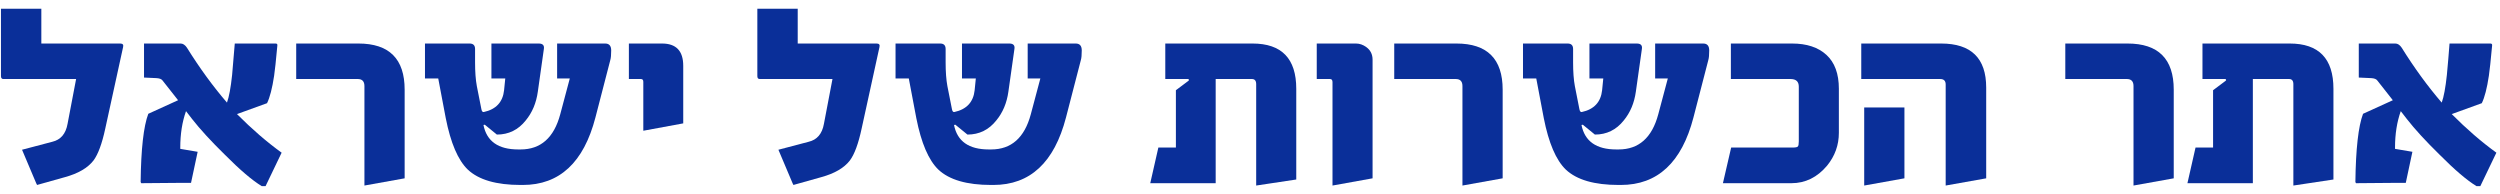
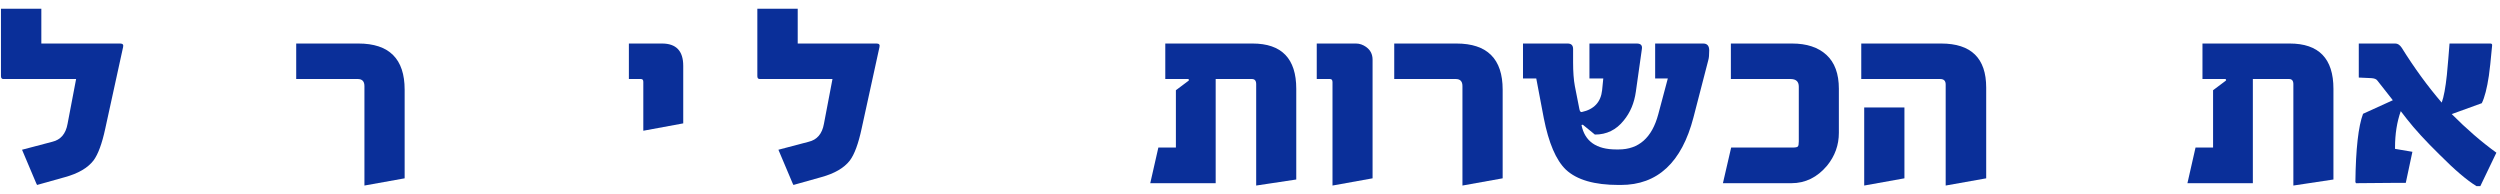
<svg xmlns="http://www.w3.org/2000/svg" width="232px" height="18px" viewBox="0 0 232 18" version="1.1">
  <title>22440773-9FC0-464C-8478-BD9FD7D1D7C6</title>
  <g id="public-website" stroke="none" stroke-width="1" fill="none" fill-rule="evenodd">
    <g id="main" transform="translate(-1134, -25)" fill="#0A2F99" fill-rule="nonzero">
      <g id="אתר-הכשרות-של-ישראל" transform="translate(1134.09, 25.812)">
        <path d="M231.574,13.357 L230.084,16.461 L229.729,16.461 C228.844,15.923 227.705,14.952 226.311,13.549 C225.016,12.282 224,11.174 223.262,10.227 L222.701,9.502 C222.346,10.505 222.168,11.63 222.168,12.879 L222.168,13.002 L223.781,13.275 L223.166,16.16 L221.908,16.16 L218.545,16.188 L218.49,16.078 C218.527,13.016 218.764,10.906 219.201,9.748 L221.963,8.49 L221.881,8.381 L220.514,6.645 C220.423,6.526 220.245,6.458 219.98,6.439 L218.805,6.385 L218.805,3.227 L222.195,3.227 C222.414,3.227 222.61,3.354 222.783,3.609 C223.959,5.496 225.199,7.196 226.502,8.709 C226.693,8.189 226.853,7.333 226.98,6.139 C227.072,5.163 227.154,4.193 227.227,3.227 L231.014,3.227 C231.141,3.227 231.196,3.29 231.178,3.418 C231.05,4.803 230.95,5.738 230.877,6.221 C230.704,7.378 230.485,8.226 230.221,8.764 L227.432,9.775 C228.808,11.161 230.189,12.355 231.574,13.357 Z" id="Path" />
        <path d="M216.453,15.846 L212.734,16.406 L212.734,7 C212.734,6.681 212.602,6.521 212.338,6.521 L208.975,6.521 L208.975,16.188 L202.904,16.188 L203.656,12.879 L205.283,12.879 L205.283,7.561 L206.432,6.699 C206.486,6.663 206.505,6.626 206.486,6.59 C206.486,6.544 206.459,6.521 206.404,6.521 L204.299,6.521 L204.299,3.227 L212.393,3.227 C215.1,3.227 216.453,4.626 216.453,7.424 L216.453,15.846 Z" id="Path" />
-         <path d="M201.633,15.736 L197.9,16.406 L197.9,7.178 C197.9,6.74 197.695,6.521 197.285,6.521 L191.57,6.521 L191.57,3.227 L197.34,3.227 C200.202,3.227 201.633,4.653 201.633,7.506 L201.633,15.736 Z" id="Path" />
        <path d="M184.229,15.736 L180.469,16.406 L180.469,7.027 C180.469,6.69 180.3,6.521 179.963,6.521 L172.635,6.521 L172.635,3.227 L180.045,3.227 C182.834,3.227 184.229,4.589 184.229,7.314 L184.229,15.736 Z M176.641,15.736 L172.908,16.406 L172.908,9.16 L176.641,9.16 L176.641,15.736 Z" id="Shape" />
        <path d="M170.557,11.512 C170.557,12.651 170.192,13.667 169.463,14.561 C168.551,15.645 167.449,16.188 166.154,16.188 L159.797,16.188 L160.562,12.879 L166.305,12.879 C166.542,12.879 166.69,12.847 166.749,12.783 C166.808,12.719 166.838,12.564 166.838,12.318 L166.838,7.232 C166.838,6.758 166.583,6.521 166.072,6.521 L160.535,6.521 L160.535,3.227 L166.209,3.227 C167.576,3.227 168.643,3.58 169.408,4.286 C170.174,4.993 170.557,6.038 170.557,7.424 L170.557,11.512 Z" id="Path" />
        <path d="M158.443,4.758 L157.062,10.09 C155.978,14.264 153.731,16.352 150.322,16.352 L150.117,16.352 C147.866,16.352 146.234,15.878 145.223,14.93 C144.311,14.055 143.628,12.46 143.172,10.145 L142.475,6.467 L141.244,6.467 L141.244,3.227 L145.387,3.227 C145.724,3.227 145.893,3.395 145.893,3.732 L145.893,4.963 C145.893,5.856 145.947,6.594 146.057,7.178 L146.48,9.324 C146.517,9.516 146.59,9.602 146.699,9.584 C147.839,9.338 148.467,8.663 148.586,7.561 L148.695,6.467 L147.41,6.467 L147.41,3.227 L151.799,3.227 C152.173,3.227 152.332,3.395 152.277,3.732 L151.717,7.697 C151.571,8.745 151.197,9.634 150.596,10.363 C149.903,11.238 149.01,11.676 147.916,11.676 L146.795,10.76 L146.672,10.787 C146.973,12.3 148.048,13.057 149.898,13.057 L150.117,13.057 C151.986,13.057 153.212,11.972 153.795,9.803 L154.684,6.467 L153.508,6.467 L153.508,3.227 L157.965,3.227 C158.339,3.227 158.525,3.441 158.525,3.869 C158.525,4.279 158.498,4.576 158.443,4.758 Z" id="Path" />
        <path d="M139.357,15.736 L135.625,16.406 L135.625,7.178 C135.625,6.74 135.42,6.521 135.01,6.521 L129.295,6.521 L129.295,3.227 L135.064,3.227 C137.926,3.227 139.357,4.653 139.357,7.506 L139.357,15.736 Z" id="Path" />
        <path d="M127.285,15.736 L123.566,16.406 L123.566,6.809 C123.566,6.617 123.489,6.521 123.334,6.521 L122.104,6.521 L122.104,3.227 L125.74,3.227 C126.077,3.227 126.396,3.336 126.697,3.555 C127.089,3.837 127.285,4.229 127.285,4.73 L127.285,15.736 Z" id="Path" />
        <path d="M120.203,15.846 L116.484,16.406 L116.484,7 C116.484,6.681 116.352,6.521 116.088,6.521 L112.725,6.521 L112.725,16.188 L106.654,16.188 L107.406,12.879 L109.033,12.879 L109.033,7.561 L110.182,6.699 C110.236,6.663 110.255,6.626 110.236,6.59 C110.236,6.544 110.209,6.521 110.154,6.521 L108.049,6.521 L108.049,3.227 L116.143,3.227 C118.85,3.227 120.203,4.626 120.203,7.424 L120.203,15.846 Z" id="Path" />
-         <path d="M100.215,4.758 L98.834,10.09 C97.749,14.264 95.503,16.352 92.094,16.352 L91.889,16.352 C89.637,16.352 88.006,15.878 86.994,14.93 C86.083,14.055 85.399,12.46 84.943,10.145 L84.246,6.467 L83.016,6.467 L83.016,3.227 L87.158,3.227 C87.495,3.227 87.664,3.395 87.664,3.732 L87.664,4.963 C87.664,5.856 87.719,6.594 87.828,7.178 L88.252,9.324 C88.288,9.516 88.361,9.602 88.471,9.584 C89.61,9.338 90.239,8.663 90.357,7.561 L90.467,6.467 L89.182,6.467 L89.182,3.227 L93.57,3.227 C93.944,3.227 94.104,3.395 94.049,3.732 L93.488,7.697 C93.342,8.745 92.969,9.634 92.367,10.363 C91.674,11.238 90.781,11.676 89.688,11.676 L88.566,10.76 L88.443,10.787 C88.744,12.3 89.82,13.057 91.67,13.057 L91.889,13.057 C93.757,13.057 94.983,11.972 95.566,9.803 L96.455,6.467 L95.279,6.467 L95.279,3.227 L99.736,3.227 C100.11,3.227 100.297,3.441 100.297,3.869 C100.297,4.279 100.27,4.576 100.215,4.758 Z" id="Path" />
        <path d="M81.525,3.555 L79.871,11.115 C79.57,12.519 79.206,13.508 78.777,14.082 C78.24,14.775 77.355,15.29 76.125,15.627 L73.541,16.352 L73.459,16.188 L72.146,13.084 L74.949,12.346 C75.733,12.163 76.207,11.607 76.371,10.678 L77.164,6.521 L70.41,6.521 C70.264,6.521 70.191,6.43 70.191,6.248 L70.191,0 L73.938,0 L73.938,3.227 L81.252,3.227 C81.489,3.227 81.58,3.336 81.525,3.555 Z" id="Path" />
        <path d="M63.314,10.637 L59.609,11.32 L59.609,6.781 C59.609,6.608 59.536,6.521 59.391,6.521 L58.27,6.521 L58.27,3.227 L61.346,3.227 C62.658,3.227 63.314,3.915 63.314,5.291 L63.314,10.637 Z" id="Path" />
-         <path d="M56.547,4.758 L55.166,10.09 C54.081,14.264 51.835,16.352 48.426,16.352 L48.221,16.352 C45.969,16.352 44.338,15.878 43.326,14.93 C42.415,14.055 41.731,12.46 41.275,10.145 L40.578,6.467 L39.348,6.467 L39.348,3.227 L43.49,3.227 C43.827,3.227 43.996,3.395 43.996,3.732 L43.996,4.963 C43.996,5.856 44.051,6.594 44.16,7.178 L44.584,9.324 C44.62,9.516 44.693,9.602 44.803,9.584 C45.942,9.338 46.571,8.663 46.689,7.561 L46.799,6.467 L45.514,6.467 L45.514,3.227 L49.902,3.227 C50.276,3.227 50.436,3.395 50.381,3.732 L49.82,7.697 C49.674,8.745 49.301,9.634 48.699,10.363 C48.007,11.238 47.113,11.676 46.02,11.676 L44.898,10.76 L44.775,10.787 C45.076,12.3 46.152,13.057 48.002,13.057 L48.221,13.057 C50.089,13.057 51.315,11.972 51.898,9.803 L52.787,6.467 L51.611,6.467 L51.611,3.227 L56.068,3.227 C56.442,3.227 56.629,3.441 56.629,3.869 C56.629,4.279 56.602,4.576 56.547,4.758 Z" id="Path" />
        <path d="M37.461,15.736 L33.729,16.406 L33.729,7.178 C33.729,6.74 33.523,6.521 33.113,6.521 L27.398,6.521 L27.398,3.227 L33.168,3.227 C36.03,3.227 37.461,4.653 37.461,7.506 L37.461,15.736 Z" id="Path" />
-         <path d="M26.045,13.357 L24.555,16.461 L24.199,16.461 C23.315,15.923 22.176,14.952 20.781,13.549 C19.487,12.282 18.471,11.174 17.732,10.227 L17.172,9.502 C16.816,10.505 16.639,11.63 16.639,12.879 L16.639,13.002 L18.252,13.275 L17.637,16.16 L16.379,16.16 L13.016,16.188 L12.961,16.078 C12.997,13.016 13.234,10.906 13.672,9.748 L16.434,8.49 L16.352,8.381 L14.984,6.645 C14.893,6.526 14.715,6.458 14.451,6.439 L13.275,6.385 L13.275,3.227 L16.666,3.227 C16.885,3.227 17.081,3.354 17.254,3.609 C18.43,5.496 19.669,7.196 20.973,8.709 C21.164,8.189 21.324,7.333 21.451,6.139 C21.542,5.163 21.624,4.193 21.697,3.227 L25.484,3.227 C25.612,3.227 25.667,3.29 25.648,3.418 C25.521,4.803 25.421,5.738 25.348,6.221 C25.174,7.378 24.956,8.226 24.691,8.764 L21.902,9.775 C23.279,11.161 24.66,12.355 26.045,13.357 Z" id="Path" />
        <path d="M11.334,3.555 L9.68,11.115 C9.379,12.519 9.014,13.508 8.586,14.082 C8.048,14.775 7.164,15.29 5.934,15.627 L3.35,16.352 L3.268,16.188 L1.955,13.084 L4.758,12.346 C5.542,12.163 6.016,11.607 6.18,10.678 L6.973,6.521 L0.219,6.521 C0.073,6.521 0,6.43 0,6.248 L0,0 L3.746,0 L3.746,3.227 L11.061,3.227 C11.298,3.227 11.389,3.336 11.334,3.555 Z" id="Path" />
      </g>
    </g>
  </g>
</svg>